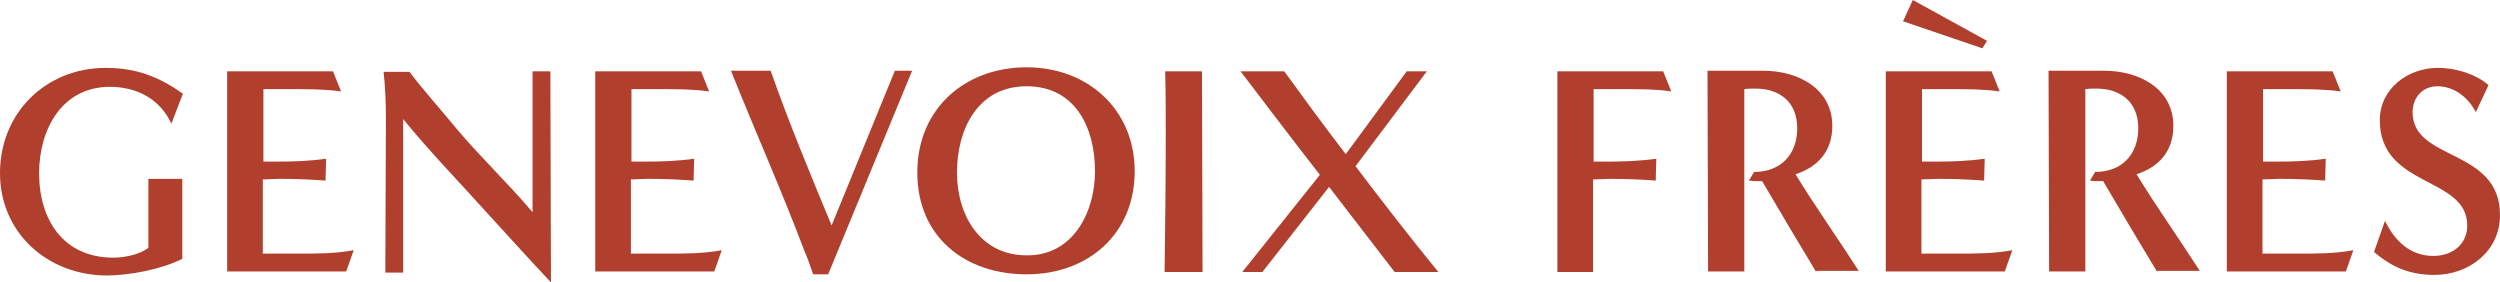
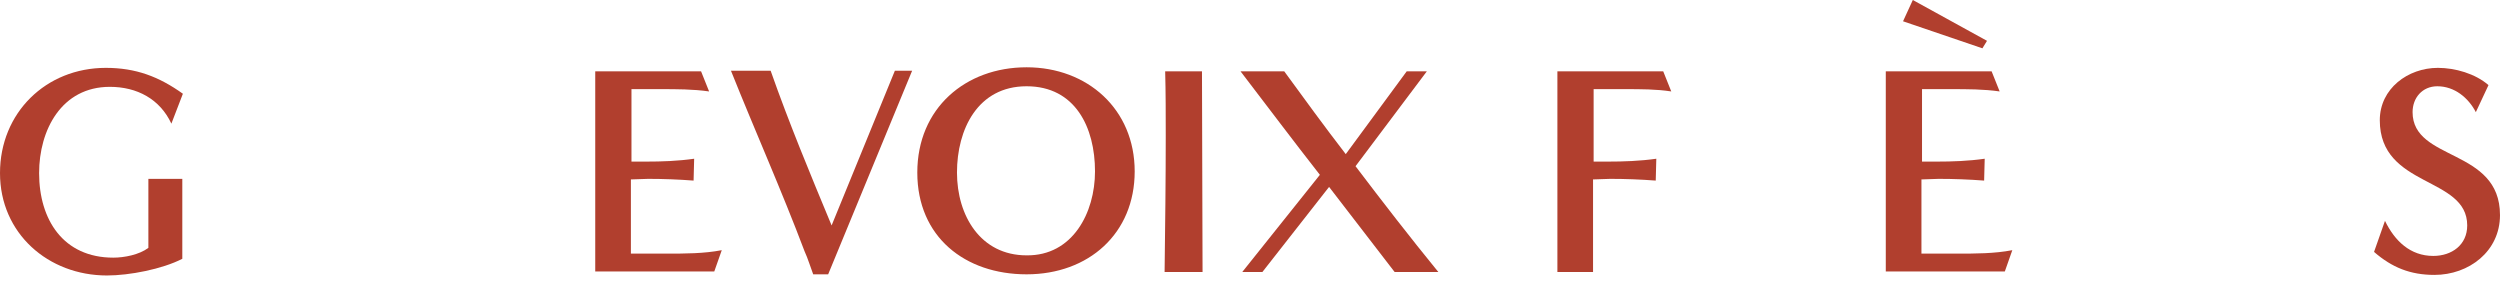
<svg xmlns="http://www.w3.org/2000/svg" id="Calque_1" viewBox="0 0 434.7 49.1">
  <defs>
    <style>.cls-1{fill:#b13f2e;stroke-width:0px;}</style>
  </defs>
  <path class="cls-1" d="m25.8,31.1h5.9v13.9c-3.5,1.8-9.2,2.9-13.1,2.9C8.4,47.9,0,40.6,0,30.1S8,11.8,18.4,11.8c5.2,0,9.2,1.5,13.4,4.5l-2,5.2c-2-4.3-6-6.4-10.7-6.4-8.4,0-12.3,7.5-12.3,15,0,8.1,4.2,14.7,12.9,14.7,1.9,0,4.5-.5,6.1-1.7v-12h0Z" />
-   <path class="cls-1" d="m39.5,47.3V12.4h18.4l1.4,3.5c-2.8-.4-5.6-.4-8.5-.4h-5v12.6h2.5c2.8,0,5.6-.1,8.4-.5l-.1,3.8c-2.6-.2-5.3-.3-7.9-.3-1,0-2,.1-3,.1v12.9h6.2c3.2,0,6.5,0,9.6-.6l-1.3,3.7h-20.7v.1Z" />
-   <path class="cls-1" d="m92.5,12.4h3.2l.1,36.7c-3.5-3.7-6.9-7.5-10.4-11.3-5.1-5.7-10.5-11.2-15.3-17.1v26.7h-3.1c0-8.9.1-17.8.1-26.7,0-2.7-.1-5.5-.4-8.2h4.5c2.6,3.4,5.5,6.6,8.2,9.9,4.2,5,9,9.5,13.2,14.5V12.4h-.1Z" />
  <path class="cls-1" d="m103.5,47.3V12.4h18.4l1.4,3.5c-2.8-.4-5.6-.4-8.5-.4h-5v12.6h2.5c2.8,0,5.6-.1,8.4-.5l-.1,3.8c-2.6-.2-5.3-.3-7.9-.3-1,0-2,.1-3,.1v12.9h6.2c3.2,0,6.5,0,9.6-.6l-1.3,3.7h-20.7v.1Z" />
  <path class="cls-1" d="m141.4,47.7c-.5-1.3-.9-2.7-1.5-4-4-10.6-8.6-20.9-12.8-31.4h6.9c3.2,9.1,6.9,18,10.6,26.9l11-26.9h3l-14.6,35.4s-2.6,0-2.6,0Z" />
  <path class="cls-1" d="m178.5,47.7c-10.7,0-19-6.5-19-17.7s8.4-18.3,19-18.3,18.8,7.3,18.8,18.1-8,17.9-18.8,17.9Zm11.9-17.9c0-7.6-3.4-14.8-11.9-14.8s-12.1,7.5-12.1,15,4.1,14.4,12.1,14.4c8,.1,11.9-7.4,11.9-14.6Z" />
  <path class="cls-1" d="m202.5,47.3c.1-7.9.2-15.8.2-23.7,0-3.7,0-7.5-.1-11.2h6.4c0,11.7.1,23.3.1,34.9h-6.6Z" />
  <path class="cls-1" d="m242.5,47.3l-11.4-14.8-11.6,14.8h-3.5l13.5-16.9c-4.7-6-9.2-12-13.8-18h7.6c3.5,4.8,7,9.6,10.7,14.4l10.6-14.4h3.5l-12.4,16.5c4.7,6.2,9.5,12.4,14.4,18.4h-7.6Z" />
  <path class="cls-1" d="m270.8,47.3V12.4h18.4l1.4,3.5c-2.6-.4-5.3-.4-8-.4h-5.5v12.6h2.4c2.8,0,5.7-.1,8.5-.5l-.1,3.8c-2.6-.2-5.3-.3-7.9-.3-1,0-2,.1-3,.1v16.1s-6.2,0-6.2,0Z" />
-   <path class="cls-1" d="m315.8,47.3c-3.2-5.3-6.3-10.5-9.4-15.8-.8,0-1.6,0-2.3-.1l.9-1.5c4.6,0,7.5-3,7.5-7.6s-3.1-6.9-7.3-6.9c-.6,0-1.2,0-1.9.1v31.7h-6.3l-.1-34.9h9.7c5.9,0,12,3,12,9.6,0,4.3-2.4,7.1-6.4,8.4,3.5,5.7,7.4,11.2,11,16.8h-7.4v.2Z" />
  <path class="cls-1" d="m327.9,47.3V12.4h18.4l1.4,3.5c-2.8-.4-5.6-.4-8.5-.4h-5v12.6h2.5c2.8,0,5.6-.1,8.4-.5l-.1,3.8c-2.6-.2-5.3-.3-7.9-.3-1,0-2,.1-3,.1v12.9h6.2c3.2,0,6.5,0,9.6-.6l-1.3,3.7h-20.7v.1Zm3-43.6l1.7-3.7,12.9,7.1-.8,1.3-13.8-4.7Z" />
-   <path class="cls-1" d="m375.1,47.3c-3.2-5.3-6.3-10.5-9.4-15.8-.8,0-1.6,0-2.3-.1l.9-1.5c4.6,0,7.5-3,7.5-7.6s-3.1-6.9-7.3-6.9c-.6,0-1.2,0-1.9.1v31.7h-6.3l-.1-34.9h9.7c5.9,0,12,3,12,9.6,0,4.3-2.4,7.1-6.4,8.4,3.5,5.7,7.4,11.2,11,16.8h-7.4v.2Z" />
-   <path class="cls-1" d="m387.2,47.3V12.4h18.4l1.4,3.5c-2.8-.4-5.6-.4-8.5-.4h-5v12.6h2.5c2.8,0,5.6-.1,8.4-.5l-.1,3.8c-2.6-.2-5.3-.3-7.9-.3-1,0-2,.1-3,.1v12.9h6.2c3.2,0,6.5,0,9.6-.6l-1.3,3.7h-20.7v.1Z" />
  <path class="cls-1" d="m414.7,38.4c1.7,3.5,4.4,6.1,8.4,6.1,3.2,0,5.9-1.9,5.9-5.3,0-8.6-15.2-6.5-15.2-18.3,0-5.5,4.9-9.1,10.1-9.1,3,0,6.5,1,8.8,3l-2.2,4.7c-1.3-2.5-3.7-4.5-6.7-4.5-2.6,0-4.3,2-4.3,4.5,0,8.6,15.2,6.2,15.2,17.9,0,6.3-5.4,10.4-11.4,10.4-4.2,0-7.4-1.3-10.5-4l1.9-5.4Z" />
</svg>